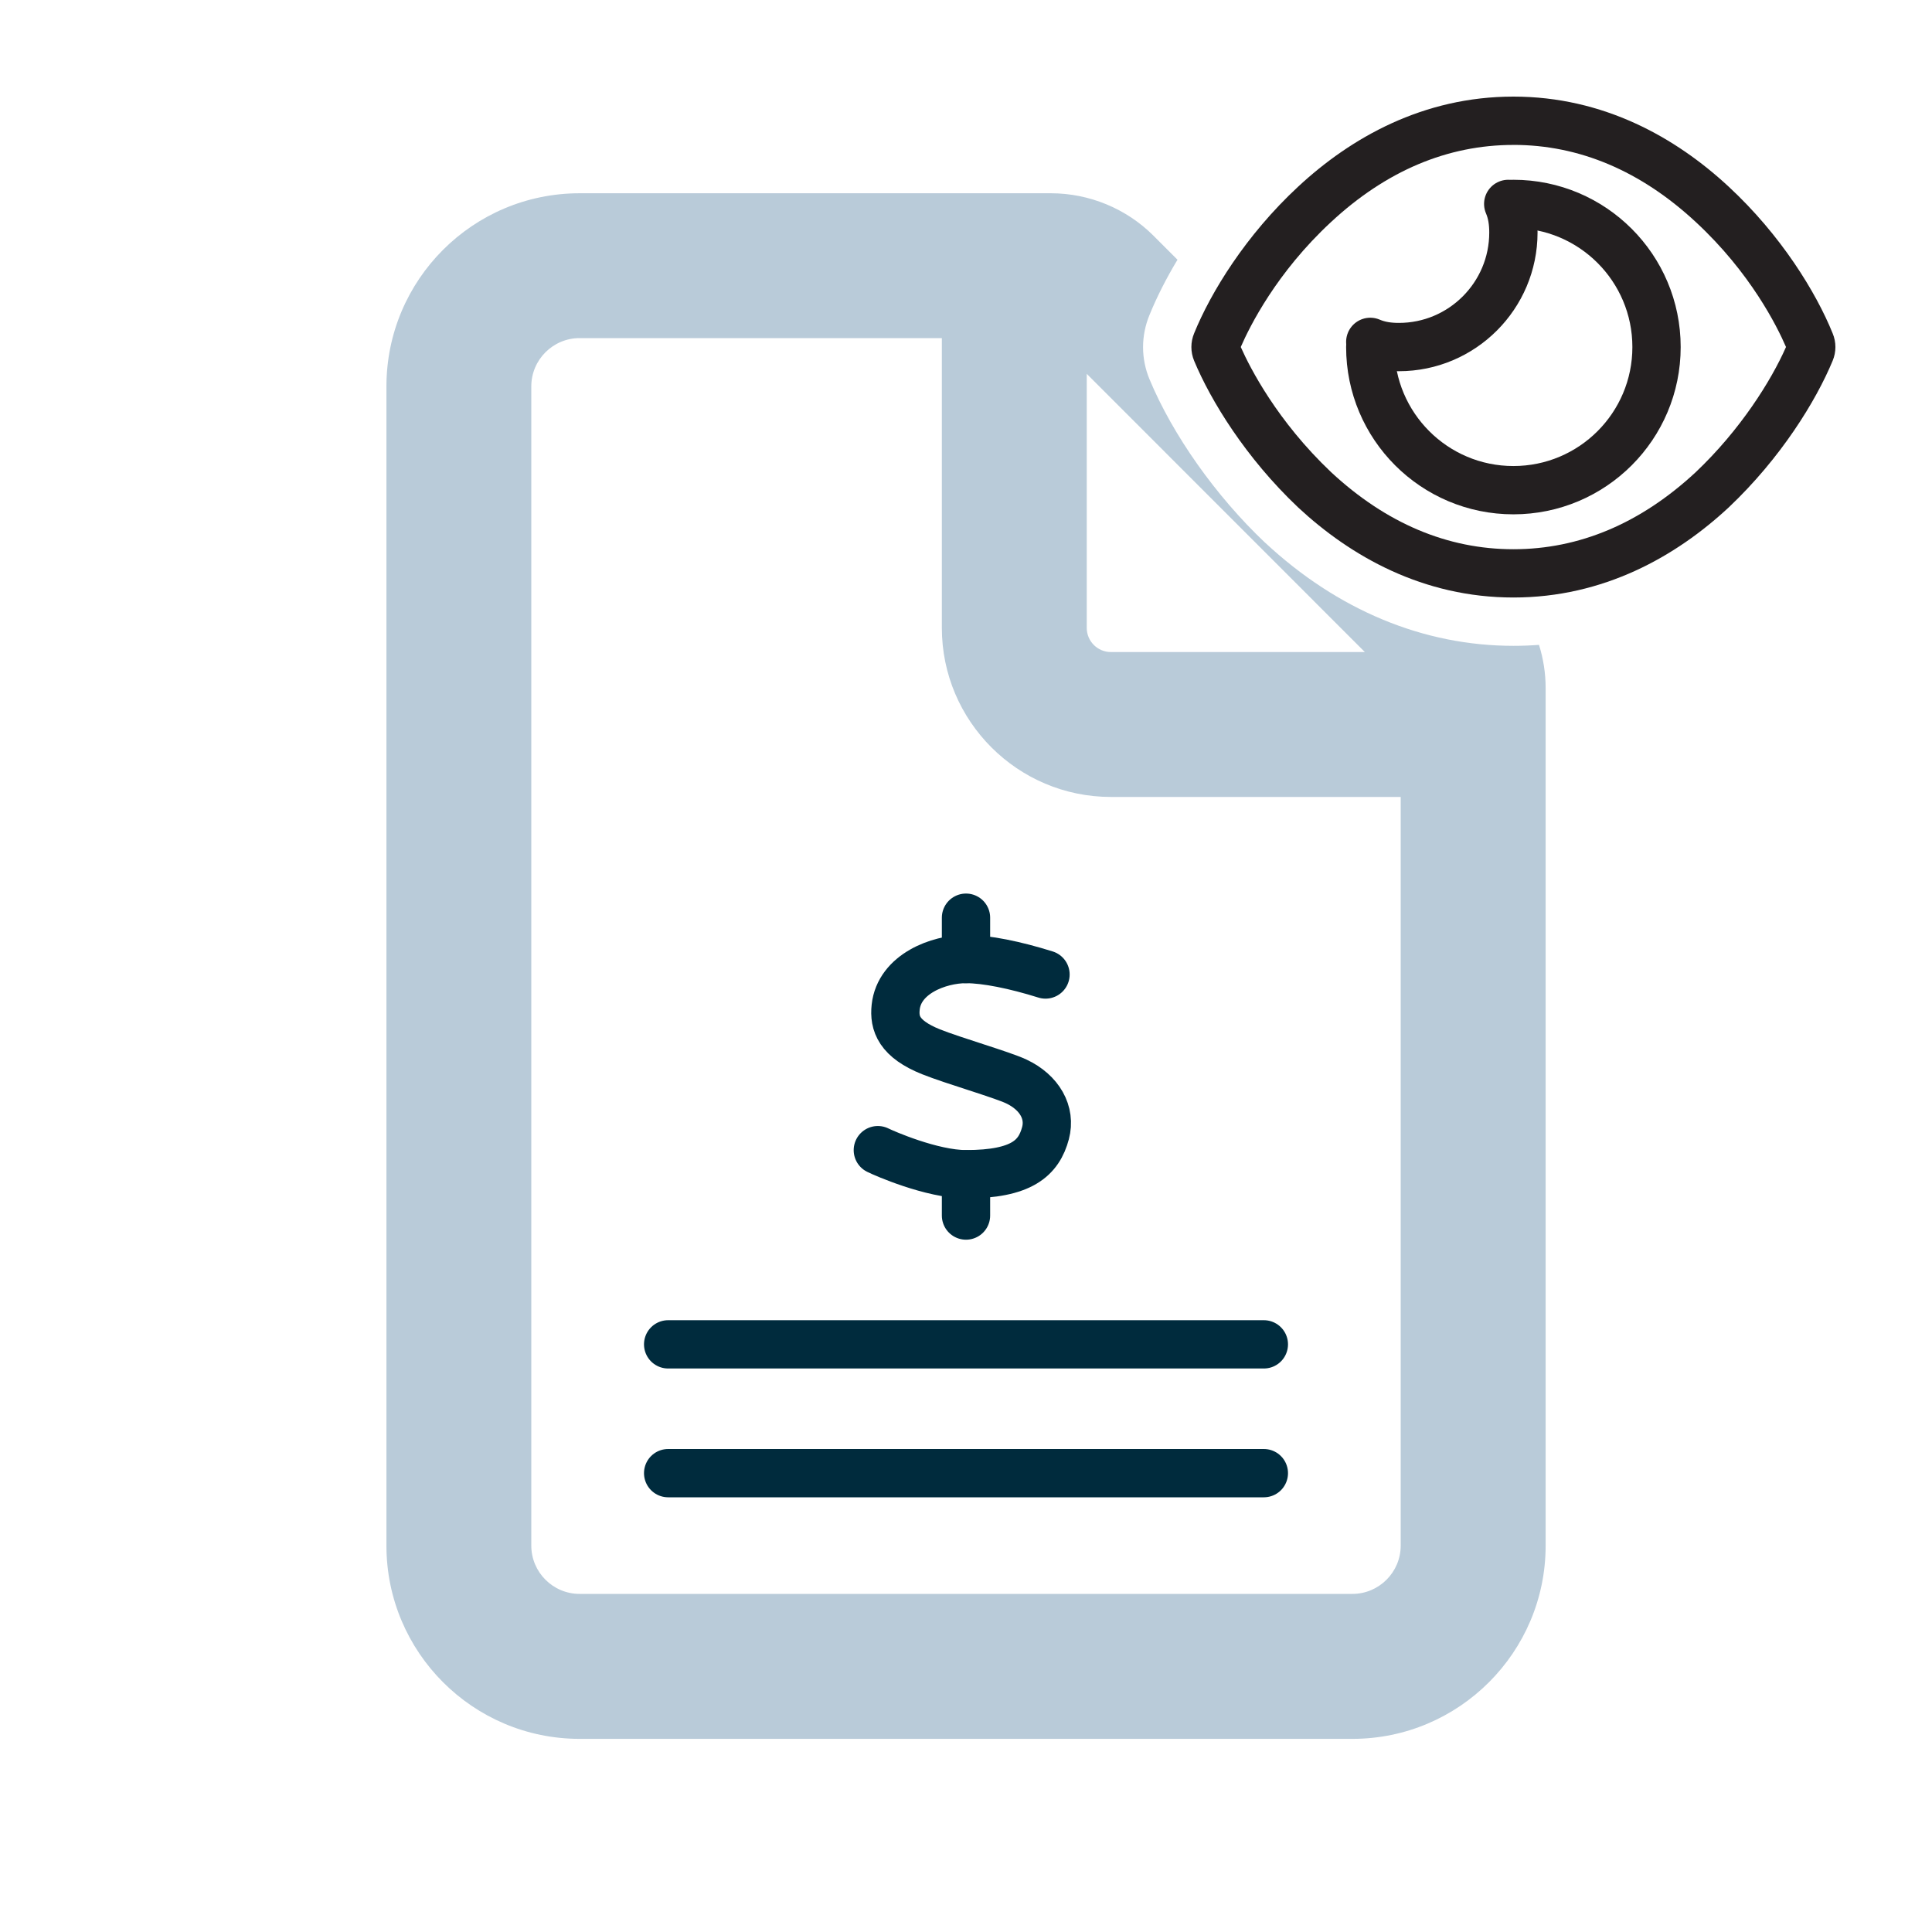
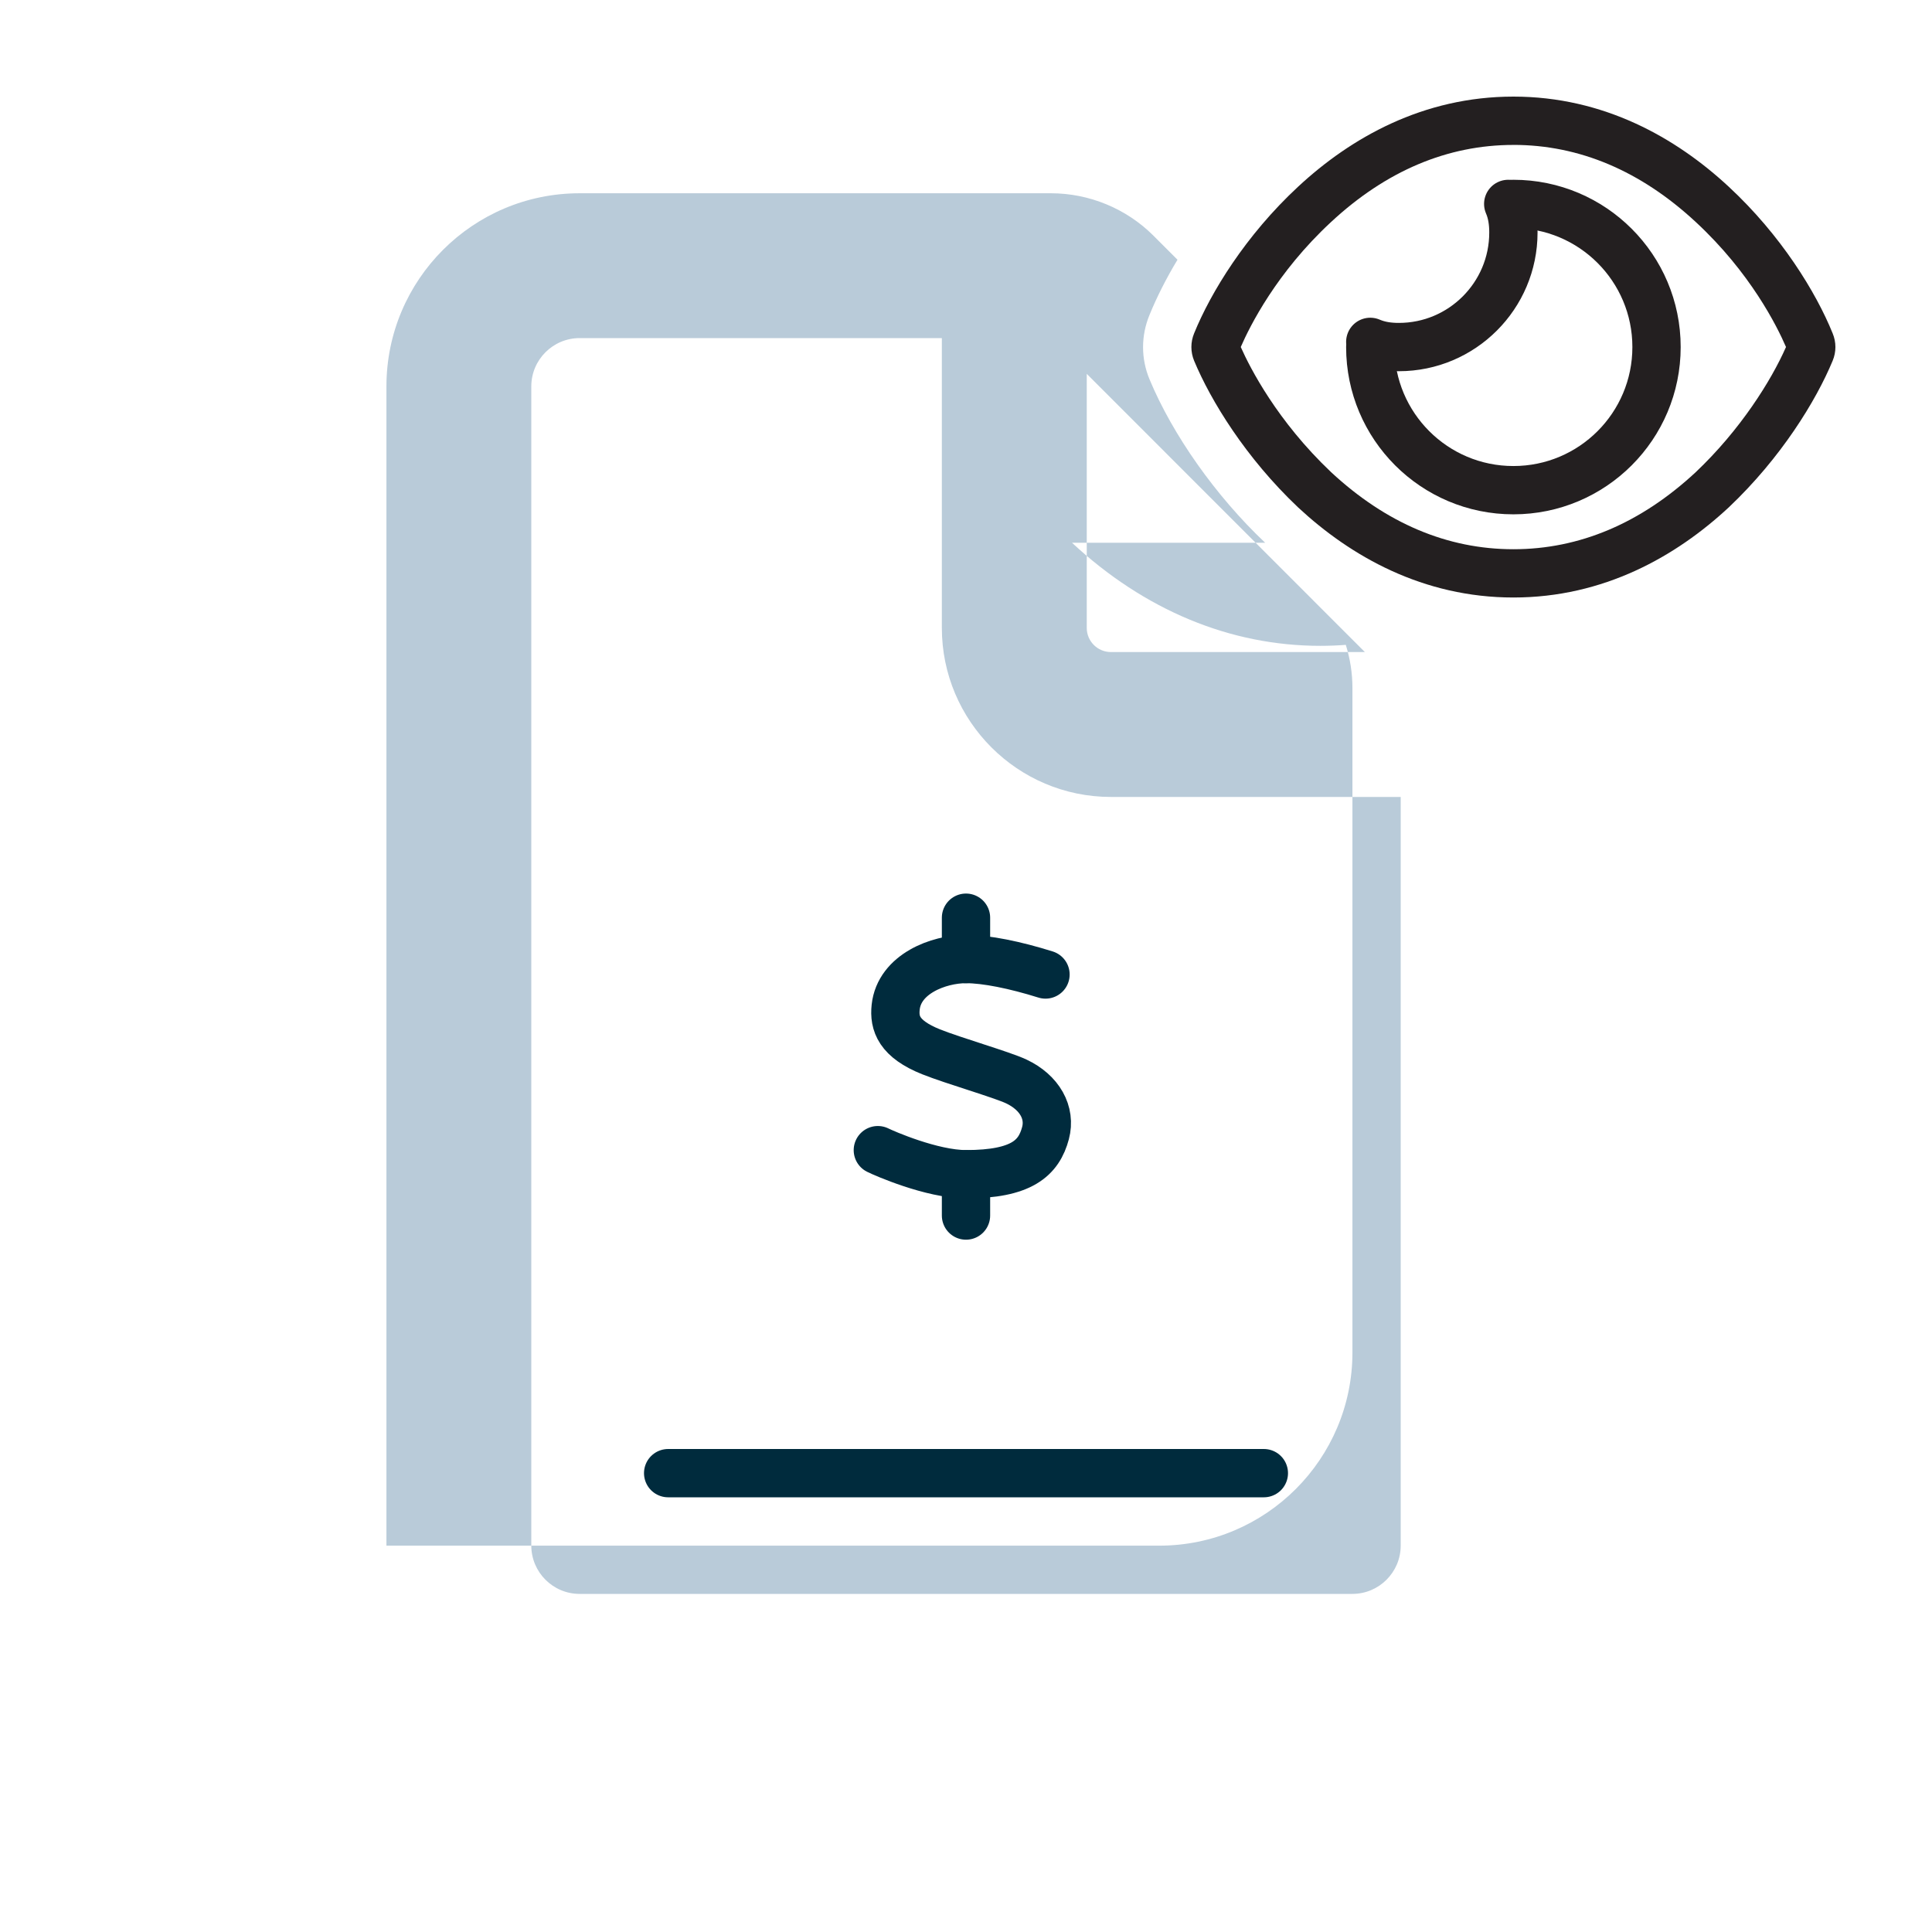
<svg xmlns="http://www.w3.org/2000/svg" id="ba" width="600" height="600" viewBox="0 0 600 600">
  <line x1="300" y1="285" x2="300" y2="297.84" style="fill:none; stroke:#002b3d; stroke-linecap:round; stroke-linejoin:round; stroke-width:15px;" />
  <line x1="300" y1="364.66" x2="300" y2="377.5" style="fill:none; stroke:#002b3d; stroke-linecap:round; stroke-linejoin:round; stroke-width:15px;" />
  <path d="M324.69,302.64c-9.46-2.97-18.49-4.8-24.69-4.8-8.5,0-20.73,4.62-21.84,14.95-.54,5.02,1,9.86,11,13.86,6.96,2.78,21.93,7.08,26.43,9.19,7.31,3.44,10.79,9.73,9.1,16.06-2.07,7.74-7.38,12.76-24.69,12.76-10.66,0-25.55-6.55-27.38-7.47" style="fill:none; stroke:#002b3d; stroke-linecap:round; stroke-miterlimit:10; stroke-width:15px;" />
  <line x1="207.5" y1="457.5" x2="392.5" y2="457.5" style="fill:none; stroke:#002b3d; stroke-linecap:round; stroke-linejoin:round; stroke-width:15px;" />
-   <line x1="207.5" y1="417.5" x2="392.5" y2="417.5" style="fill:none; stroke:#002b3d; stroke-linecap:round; stroke-linejoin:round; stroke-width:15px;" />
  <path d="M470,45c20.48,0,39.54,8.07,56.68,23.99,16.91,15.68,25.19,32.31,27.98,38.78-4.62,10.48-14.19,25.75-28.04,38.87-17.09,15.88-36.14,23.93-56.62,23.93s-39.52-8.05-56.61-23.93c-16.76-15.88-25.17-32.37-28.06-38.87,2.82-6.5,11.14-23.15,28.01-38.79,17.11-15.91,36.18-23.97,56.66-23.97M470,30c-28.06,0-50.52,12.79-66.87,27.99-16.25,15.07-27.11,32.81-32.28,45.52-1.14,2.74-1.14,5.8,0,8.54,5.17,12.4,16.03,30.14,32.28,45.52,16.35,15.21,38.81,27.99,66.87,27.99s50.52-12.78,66.88-27.99c16.25-15.38,27.12-33.13,32.26-45.52,1.15-2.74,1.15-5.8,0-8.54-5.14-12.71-16.01-30.45-32.26-45.52-16.36-15.2-38.82-27.99-66.88-27.99h0Z" style="fill:#231f20; stroke-width:0px;" />
  <path d="M345,202.5h78.87l-86.37-86.4v78.9c0,4.14,3.36,7.5,7.5,7.5Z" style="fill:none; stroke-width:0px;" />
  <path d="M292.5,195v-90h-112.5c-8.27,0-15,6.73-15,15v360c0,8.27,6.73,15,15,15h240c8.27,0,15-6.73,15-15v-232.5h-90c-28.95,0-52.5-23.55-52.5-52.5Z" style="fill:none; stroke-width:0px;" />
-   <path d="M392.92,168.56l-.05-.04-.05-.04c-15.21-14.4-28.6-33.33-35.82-50.66-2.68-6.44-2.68-13.54-.02-19.99,2.3-5.65,5.25-11.44,8.7-17.17l-7.46-7.46c-8.44-8.44-19.97-13.18-31.87-13.18h-146.34c-33.14,0-60,26.86-60,60v360c0,33.09,26.86,60,60,60h240c33.09,0,60-26.91,60-60V213.66c0-4.57-.71-9.09-2.06-13.39-2.63.2-5.28.3-7.94.3-27.93,0-54.58-11.07-77.09-32.01ZM337.5,116.1l86.37,86.4h-78.87c-4.14,0-7.5-3.36-7.5-7.5v-78.9ZM435,480c0,8.27-6.73,15-15,15h-240c-8.27,0-15-6.73-15-15V120c0-8.27,6.73-15,15-15h112.5v90c0,28.95,23.55,52.5,52.5,52.5h90v232.5Z" style="fill:#b9cbd9; stroke-width:0px;" />
+   <path d="M392.92,168.56l-.05-.04-.05-.04c-15.21-14.4-28.6-33.33-35.82-50.66-2.68-6.44-2.68-13.54-.02-19.99,2.3-5.65,5.25-11.44,8.7-17.17l-7.46-7.46c-8.44-8.44-19.97-13.18-31.87-13.18h-146.34c-33.14,0-60,26.86-60,60v360h240c33.09,0,60-26.91,60-60V213.66c0-4.57-.71-9.09-2.06-13.39-2.63.2-5.28.3-7.94.3-27.93,0-54.58-11.07-77.09-32.01ZM337.5,116.1l86.37,86.4h-78.87c-4.14,0-7.5-3.36-7.5-7.5v-78.9ZM435,480c0,8.27-6.73,15-15,15h-240c-8.27,0-15-6.73-15-15V120c0-8.27,6.73-15,15-15h112.5v90c0,28.95,23.55,52.5,52.5,52.5h90v232.5Z" style="fill:#b9cbd9; stroke-width:0px;" />
  <path d="M470,63.33c24.55,0,44.45,19.9,44.45,44.45s-19.9,44.45-44.45,44.45-44.45-19.9-44.45-44.45" style="fill:none; stroke:#231f20; stroke-linecap:round; stroke-linejoin:round; stroke-width:15px;" />
  <path d="M468.39,63.33c1.22,2.83,1.61,5.83,1.61,8.89,0,19.61-15.95,35.56-35.56,35.56-3.06,0-6.06-.39-8.89-1.61" style="fill:none; stroke:#231f20; stroke-linecap:round; stroke-linejoin:round; stroke-width:15px;" />
</svg>